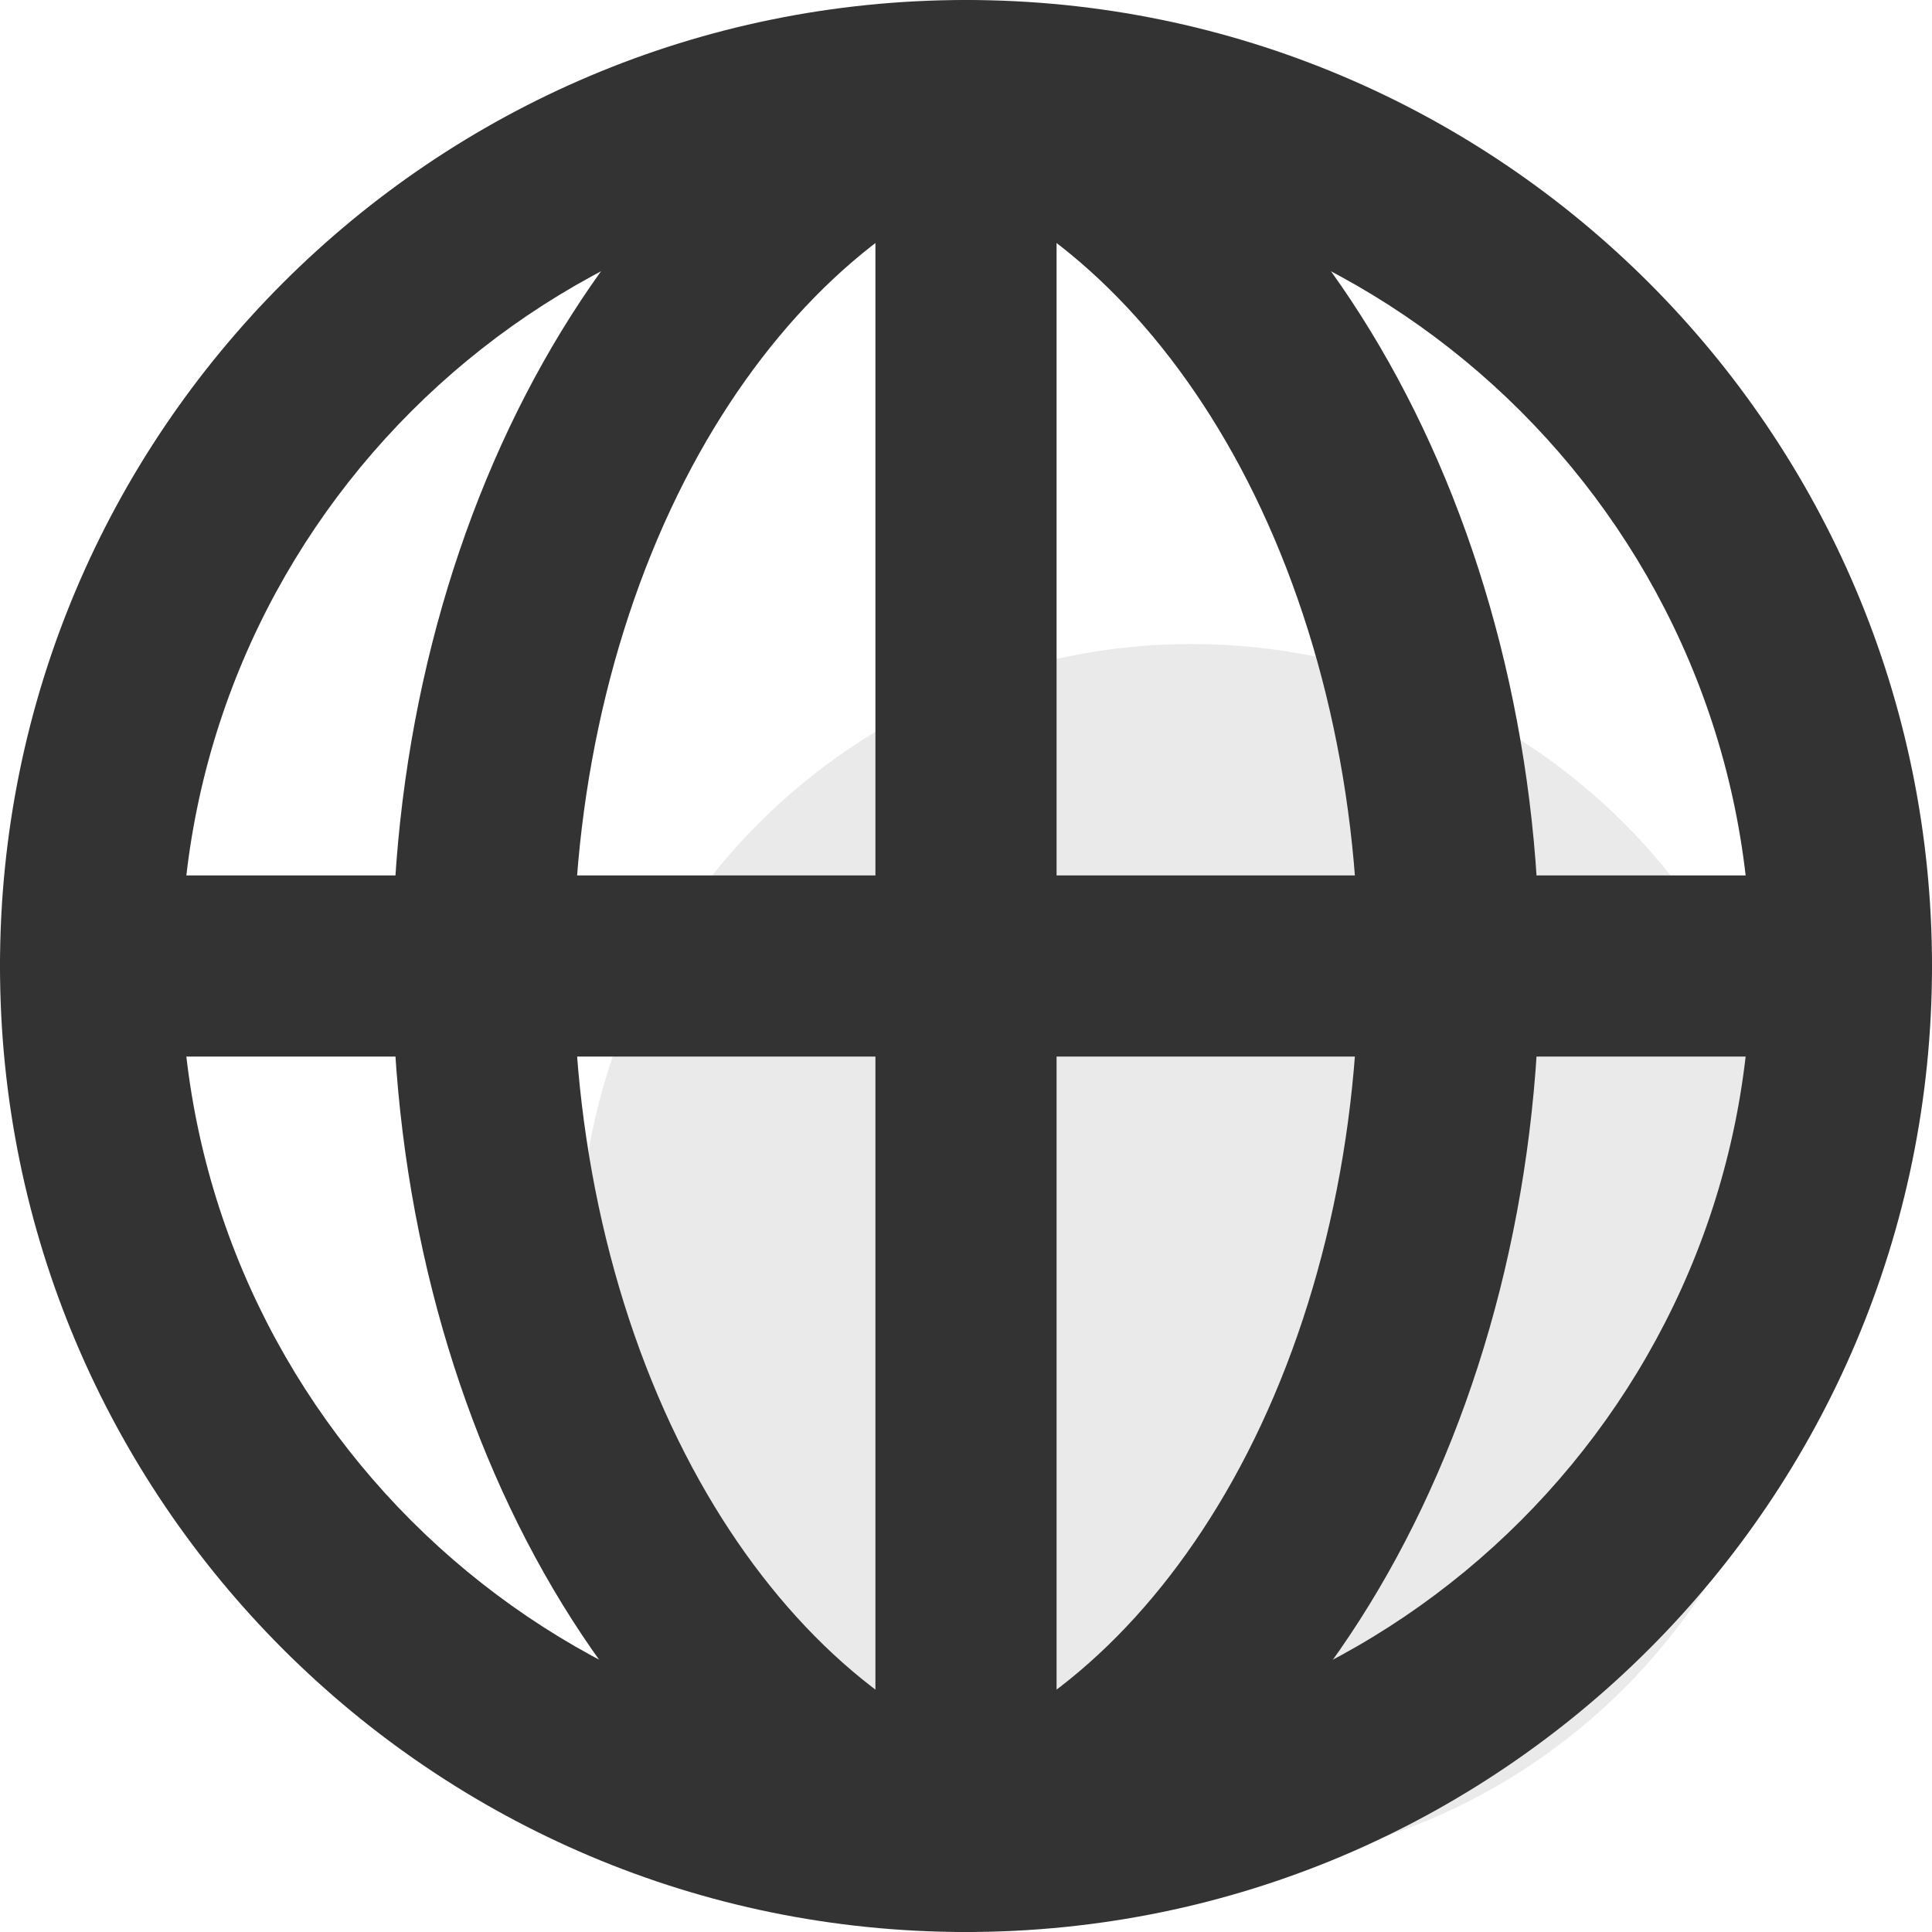
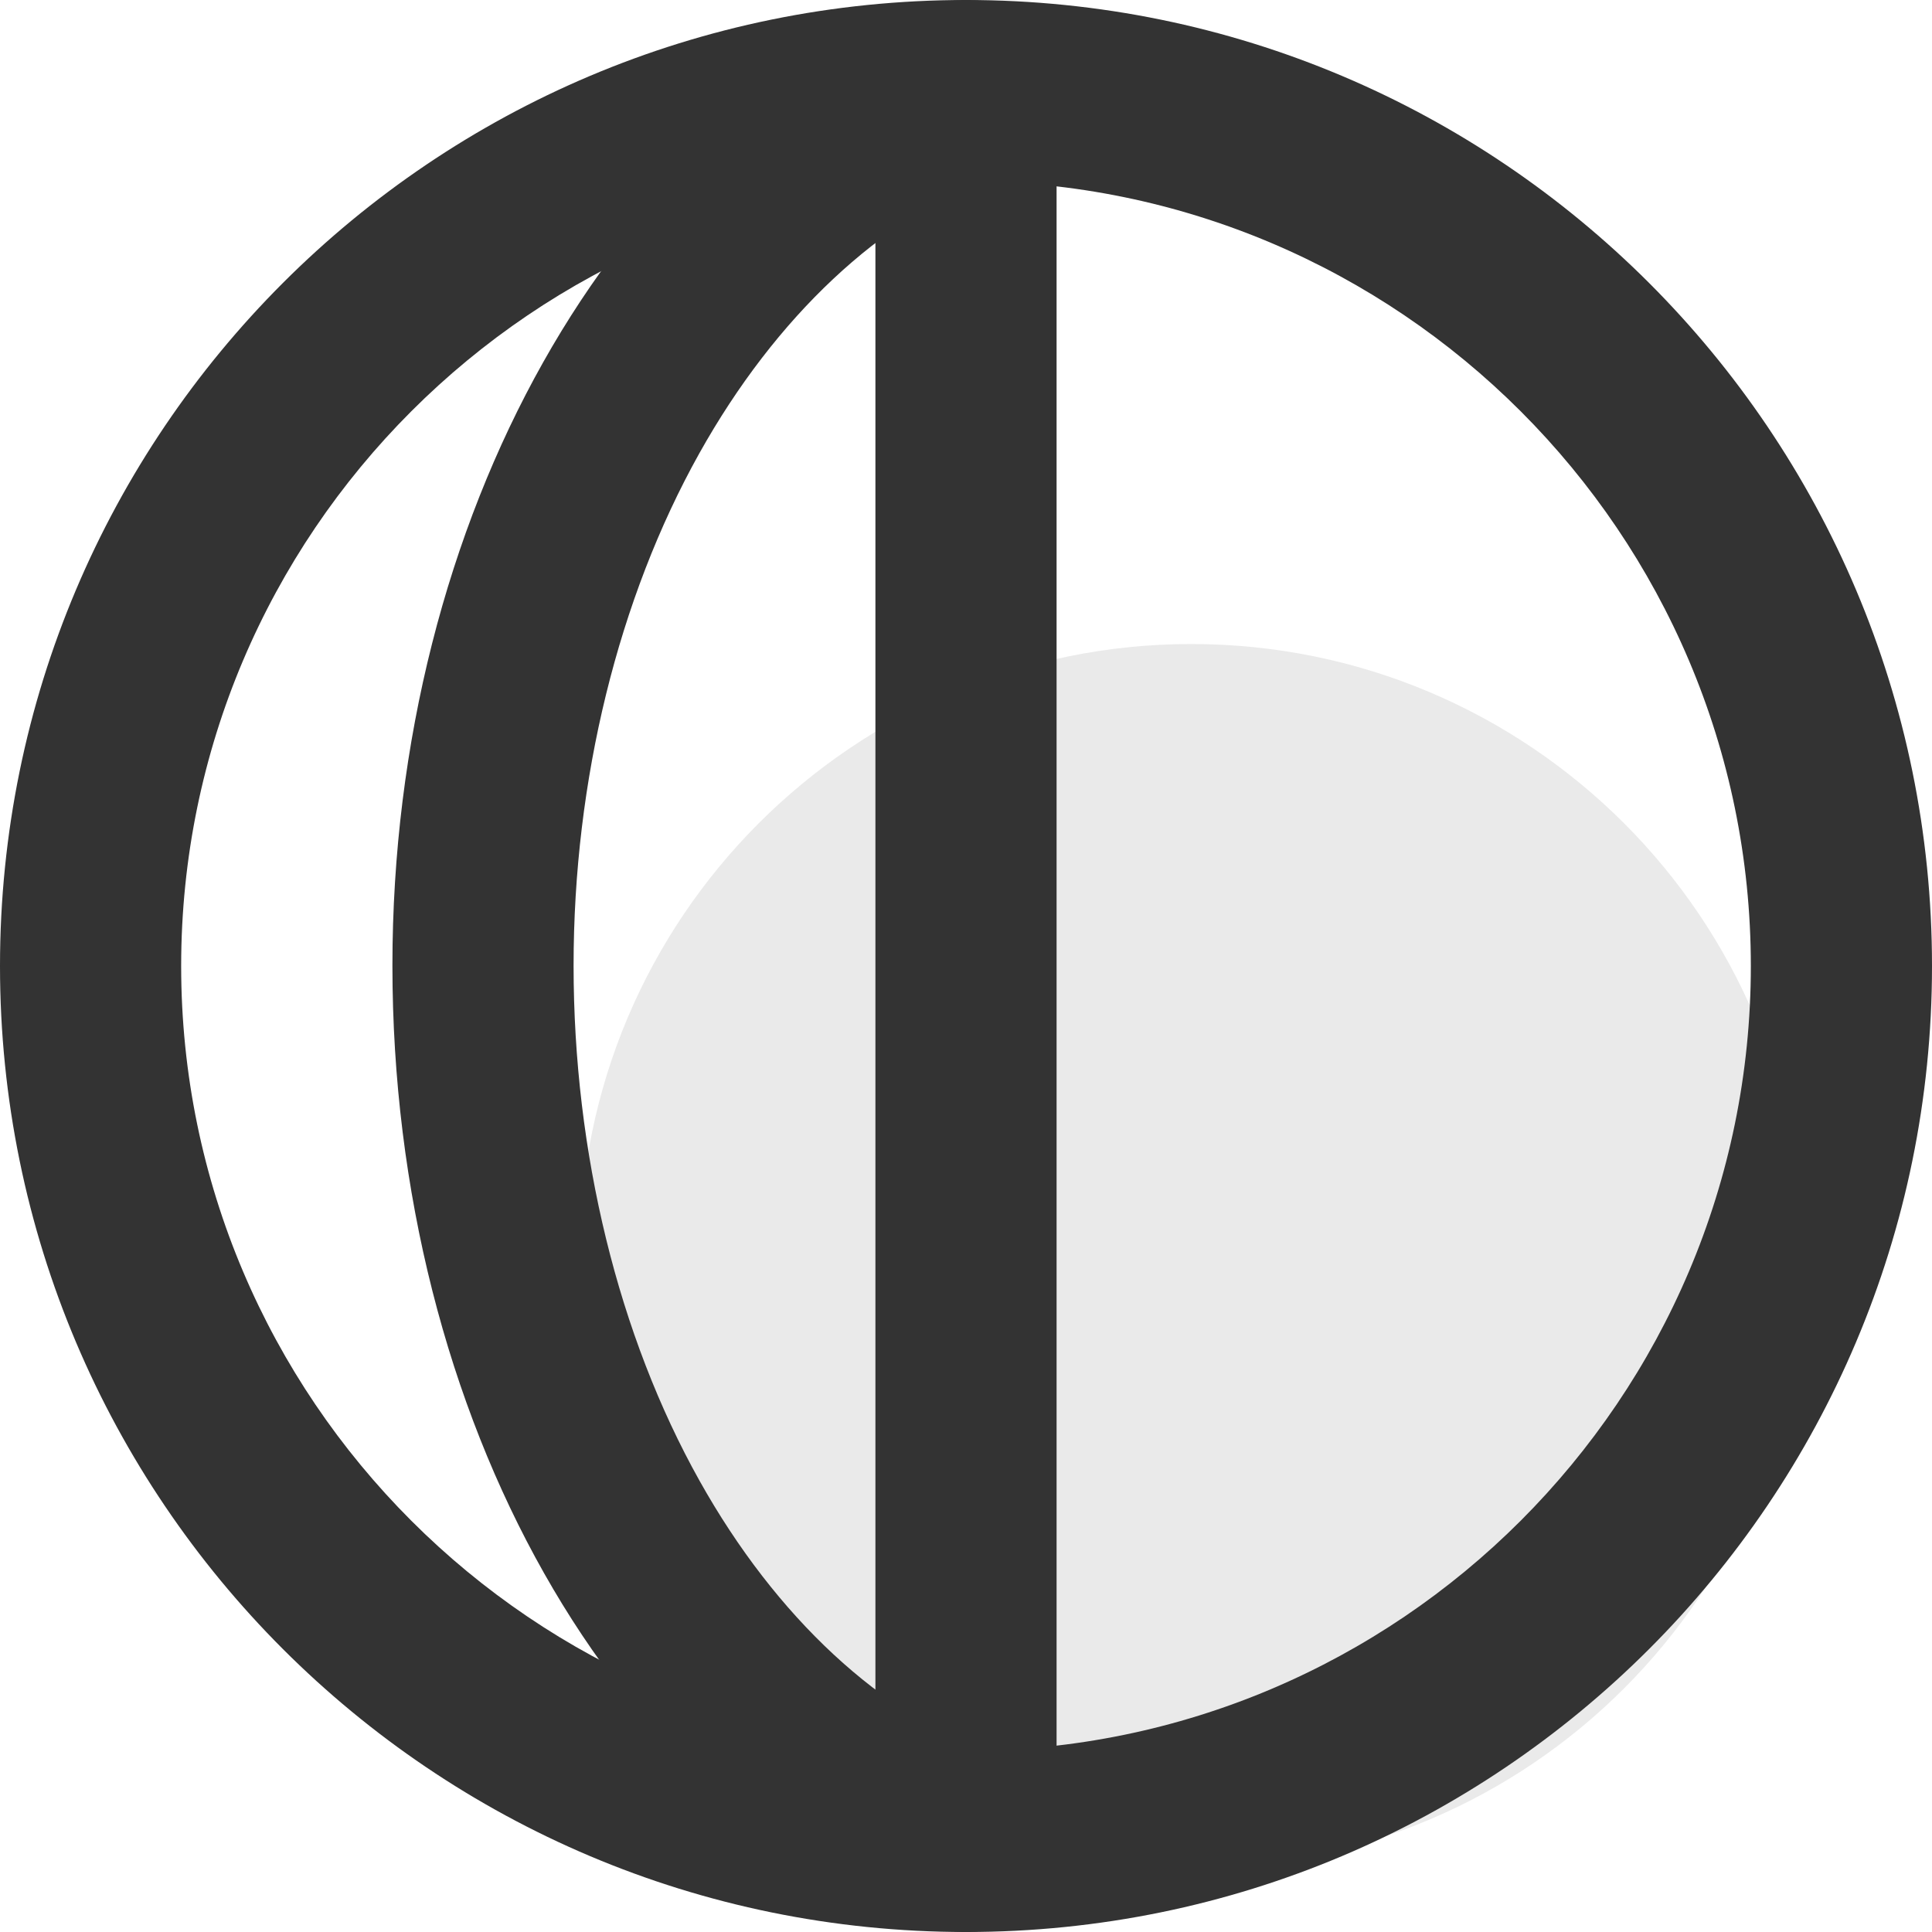
<svg xmlns="http://www.w3.org/2000/svg" width="26" height="26" viewBox="0 0 26 26" fill="none">
  <path opacity="0.2" d="M16.033 8.667C20.58 8.667 24.267 12.353 24.267 16.9C24.267 21.448 20.58 25.134 16.033 25.134C11.486 25.134 7.8 21.448 7.8 16.9C7.8 12.353 11.486 8.667 16.033 8.667Z" fill="#999999" />
  <path d="M13 2.438C7.176 2.438 2.438 7.176 2.438 13C2.438 18.824 7.176 23.562 13 23.562C18.824 23.562 23.562 18.824 23.562 13C23.562 7.176 18.824 2.438 13 2.438ZM13 0C20.18 0 26 5.82 26 13C26 20.18 20.18 26 13 26C5.82 26 0 20.18 0 13C0 5.82 5.82 0 13 0Z" fill="#333333" />
  <path d="M13 26C12.327 26 11.781 25.454 11.781 24.781V1.219C11.781 0.546 12.327 0 13 0C13.673 0 14.219 0.546 14.219 1.219V24.781C14.219 25.454 13.673 26 13 26Z" fill="#333333" />
-   <path d="M24.781 14.219H1.219C0.546 14.219 0 13.673 0 13C0 12.327 0.546 11.781 1.219 11.781H24.781C25.454 11.781 26 12.327 26 13C26 13.673 25.454 14.219 24.781 14.219Z" fill="#333333" />
  <path d="M12.592 25.93C8.288 24.402 5.281 19.083 5.281 12.994C5.281 6.978 8.269 1.666 12.546 0.076L13.396 2.361C11.854 2.934 10.439 4.262 9.411 6.101C8.32 8.054 7.719 10.502 7.719 12.994C7.719 15.512 8.321 17.975 9.415 19.929C10.445 21.769 11.863 23.084 13.408 23.632L12.592 25.93Z" fill="#333333" />
-   <path d="M13.407 25.93L12.592 23.632C14.137 23.084 15.555 21.769 16.585 19.929C17.679 17.975 18.281 15.512 18.281 12.994C18.281 10.502 17.68 8.054 16.589 6.101C15.561 4.262 14.146 2.934 12.604 2.361L13.454 0.076C17.731 1.666 20.719 6.978 20.719 12.994C20.719 19.083 17.712 24.402 13.407 25.93Z" fill="#333333" />
</svg>